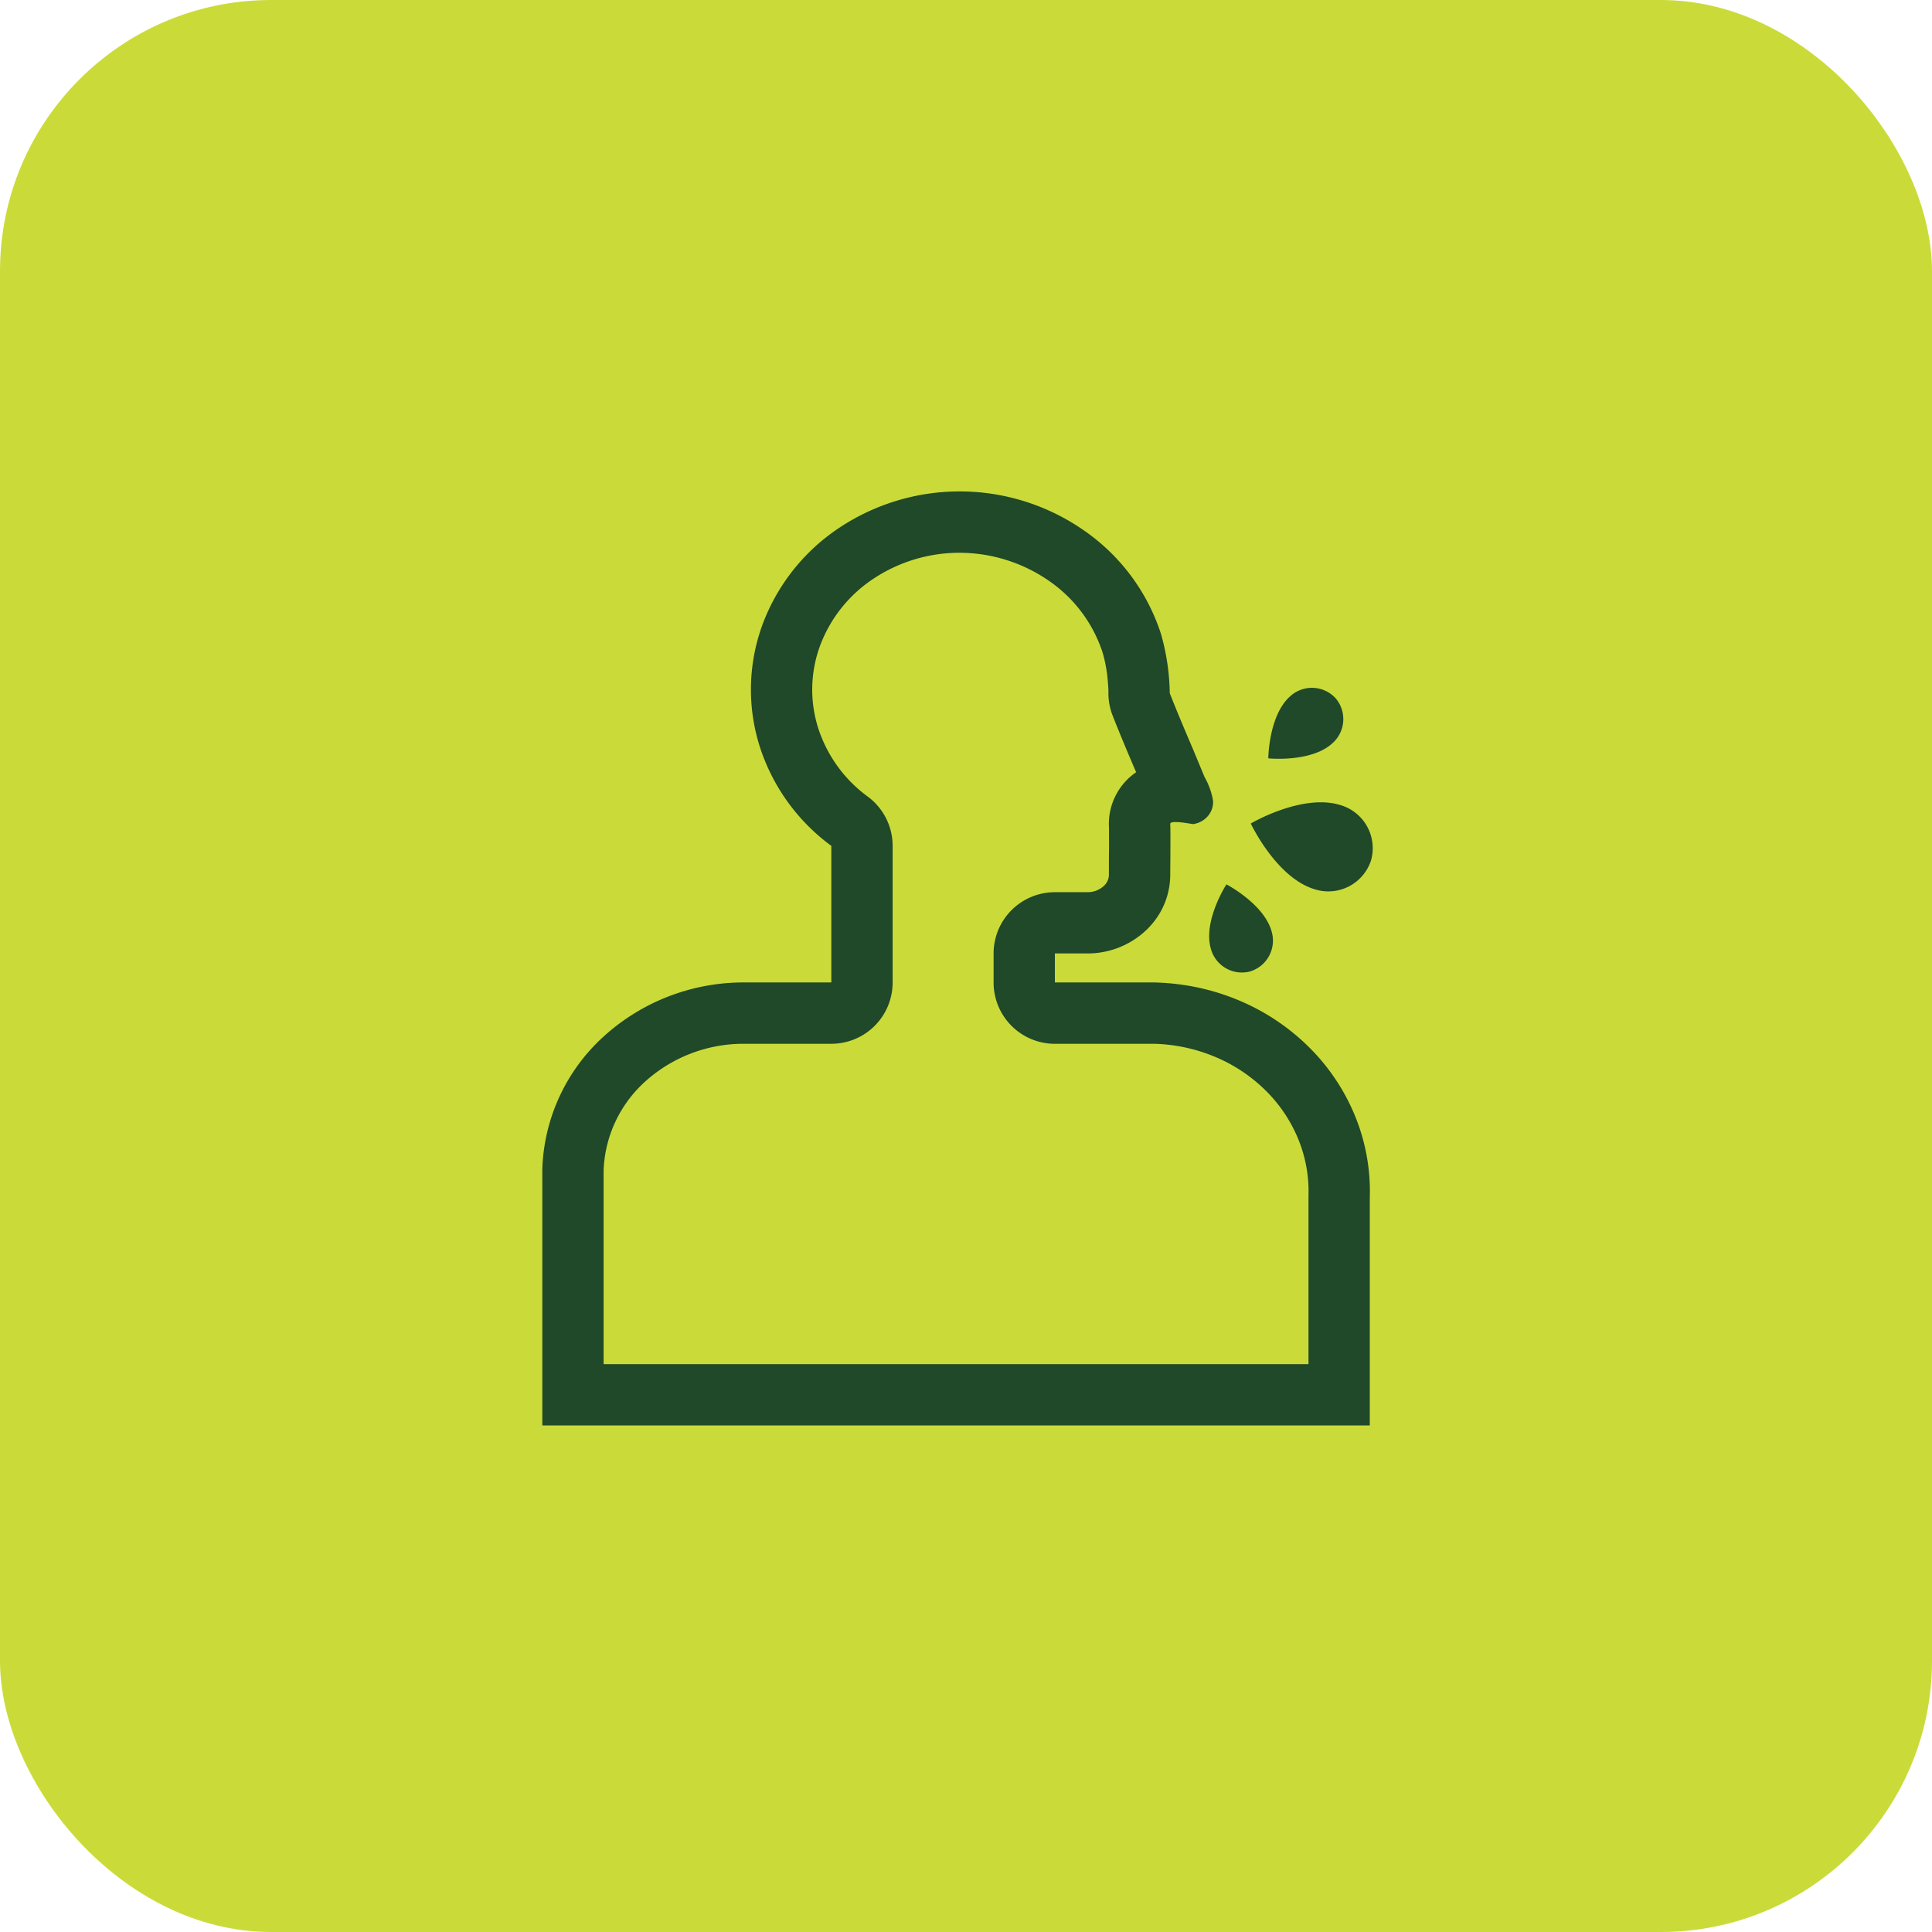
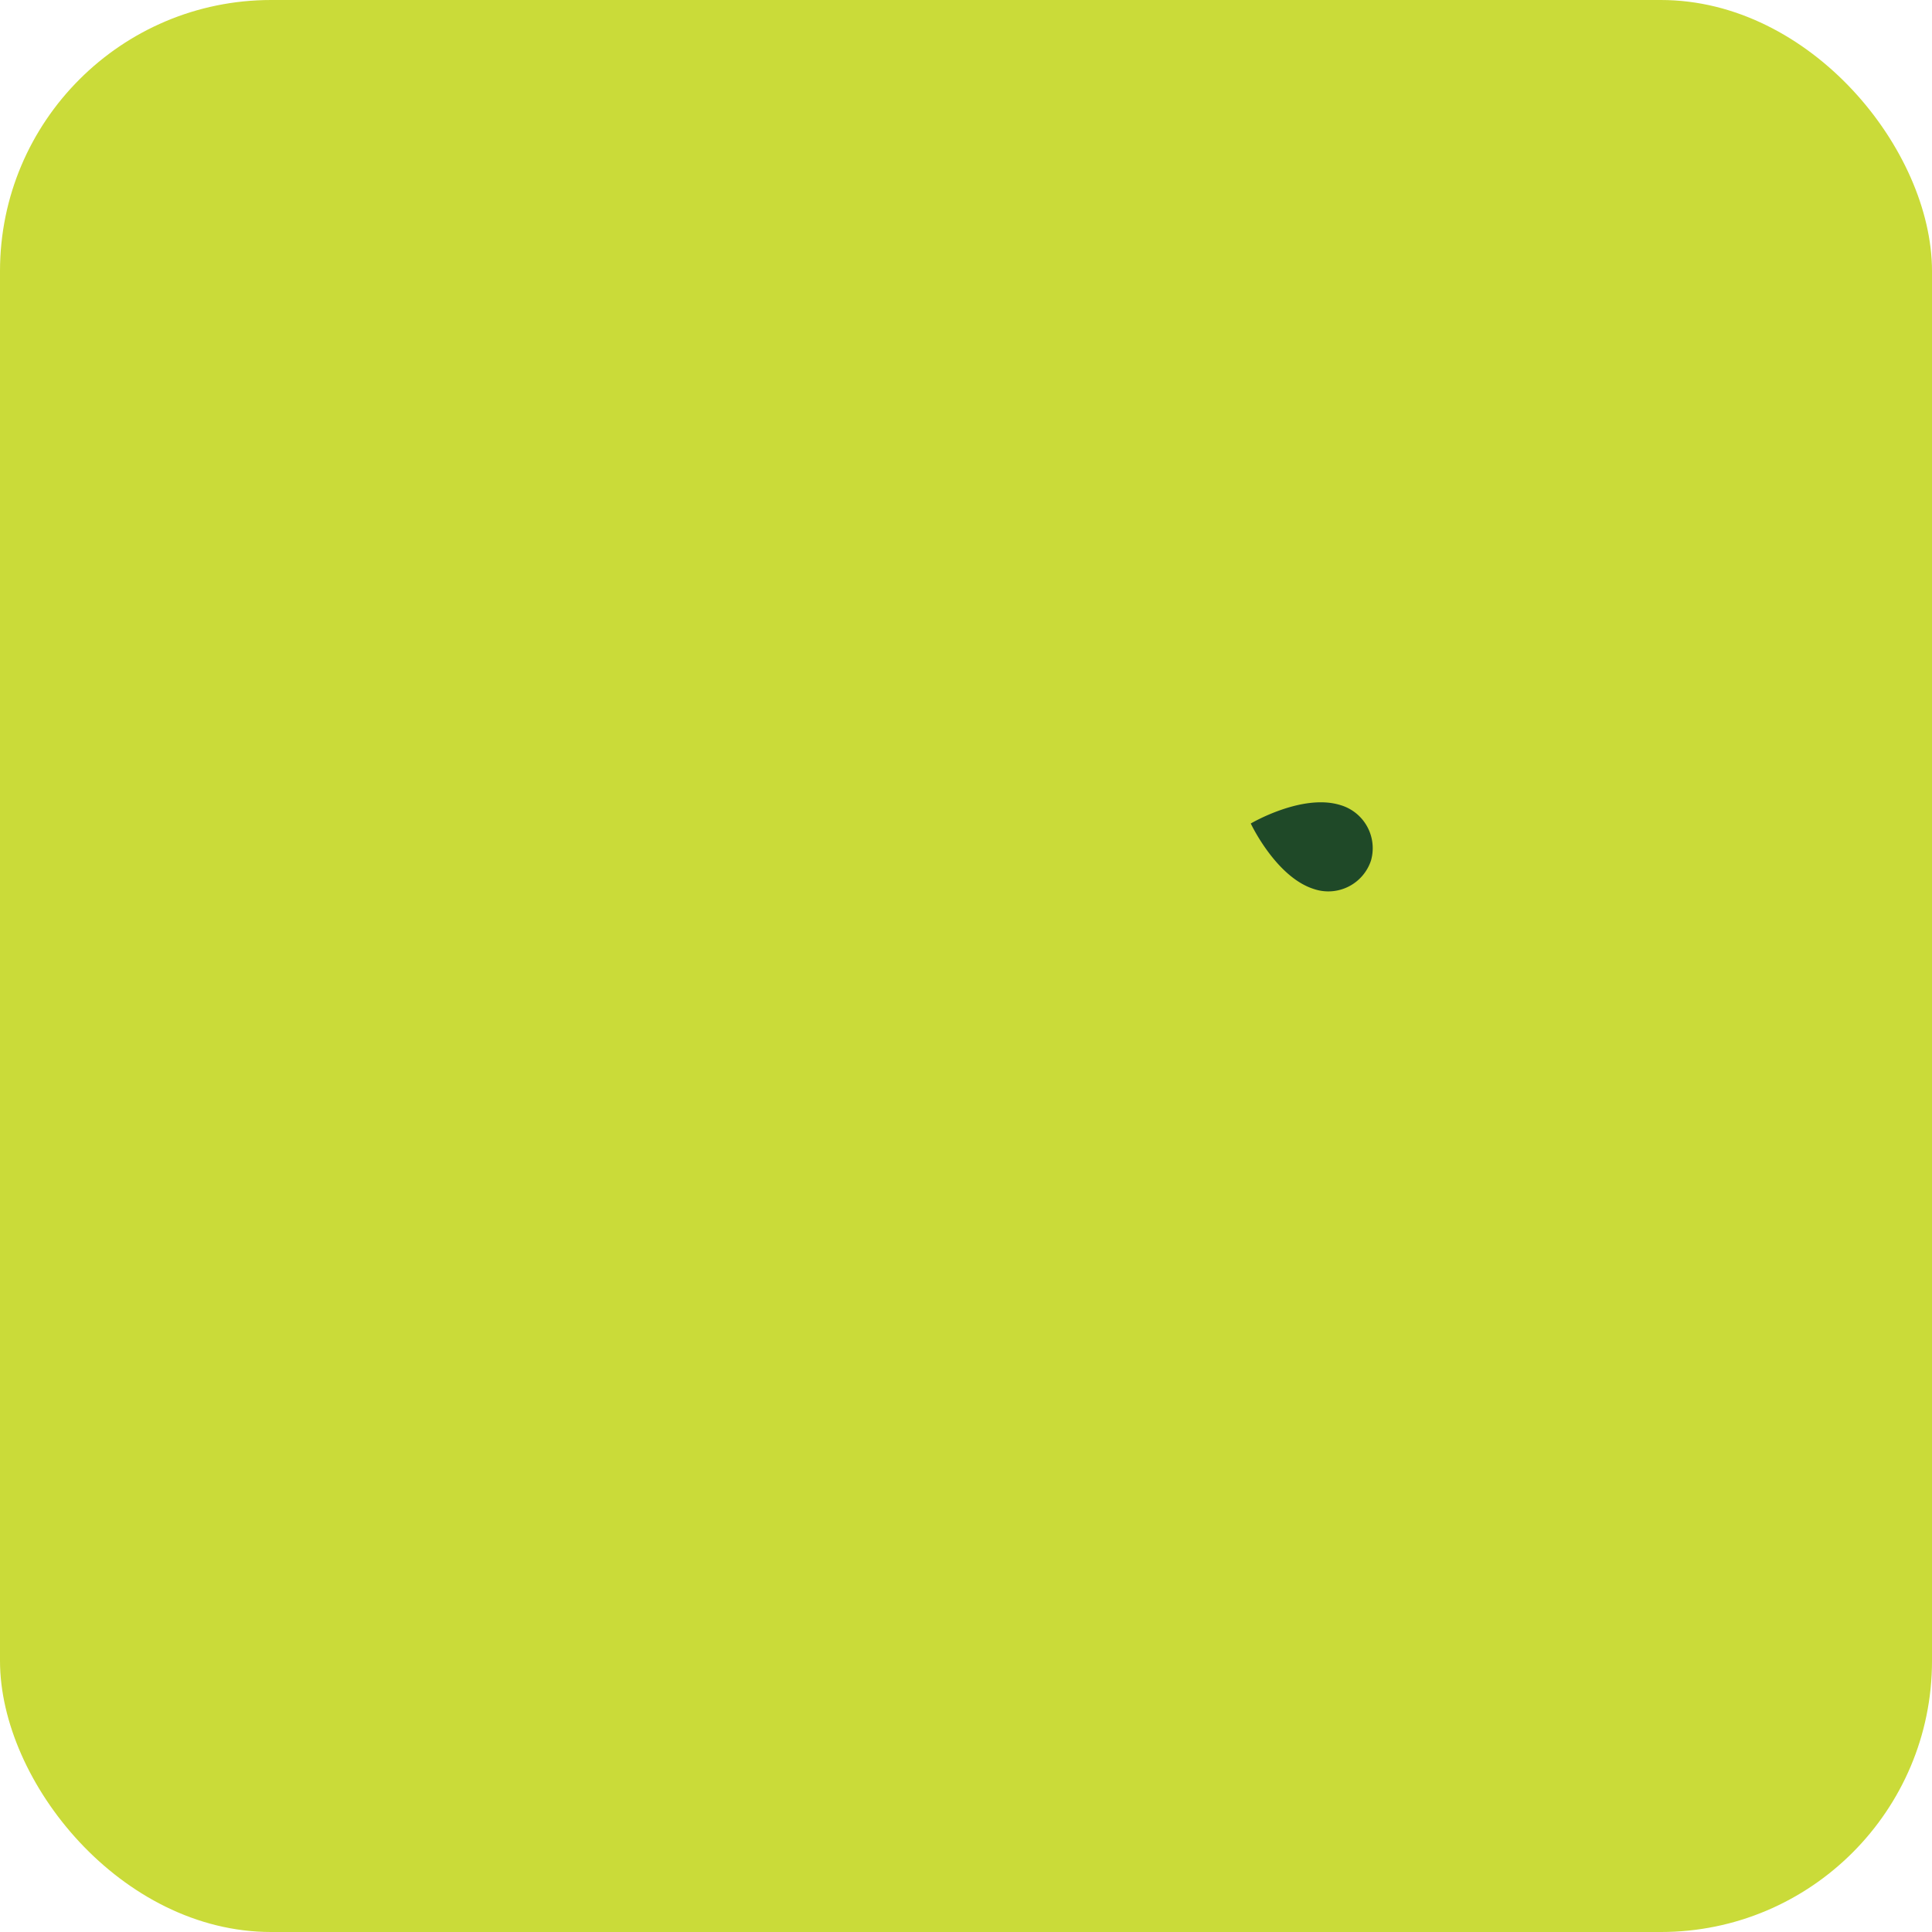
<svg xmlns="http://www.w3.org/2000/svg" width="114" height="114" viewBox="0 0 114 114">
  <g id="Group_78" data-name="Group 78" transform="translate(0 -1.463)">
    <rect id="Rectangle_19" data-name="Rectangle 19" width="114" height="114" rx="16" transform="translate(0 1.463)" fill="#cadb39" />
    <g id="coughing_alt" transform="translate(32 30.464)">
-       <path id="Path_130" data-name="Path 130" d="M36.245,38.59a3.617,3.617,0,0,1-3.617-3.617V33.261a3.617,3.617,0,0,1,3.617-3.617h1.916a1.413,1.413,0,0,0,.965-.363.906.906,0,0,0,.306-.651v-.013l0-.429c0-.26,0-.609.006-.965s0-.716,0-1c0-.141,0-.253,0-.33,0-.017,0-.031,0-.042a3.692,3.692,0,0,1,1.6-3.286c-.456-1.068-.933-2.188-1.385-3.341a3.618,3.618,0,0,1-.25-1.31v-.027c0-.031,0-.084,0-.157-.006-.147-.018-.366-.044-.625a8.177,8.177,0,0,0-.305-1.623A8.236,8.236,0,0,0,35.936,11.3a9.3,9.3,0,0,0-5.29-1.684,9.179,9.179,0,0,0-5.131,1.547,8.157,8.157,0,0,0-3.132,3.953,7.5,7.5,0,0,0-.113,4.82,8.078,8.078,0,0,0,2.936,4.069,3.617,3.617,0,0,1,1.465,2.907v8.06a3.617,3.617,0,0,1-3.617,3.617H17.933a8.647,8.647,0,0,0-5.876,2.24,7.422,7.422,0,0,0-2.44,5.207V57.493H51.209v-9.8c0-.041,0-.082,0-.123a8.139,8.139,0,0,0-.584-3.309,8.637,8.637,0,0,0-1.918-2.89,9.4,9.4,0,0,0-3.015-2.014,9.976,9.976,0,0,0-3.626-.769Zm7.232-3.521a13.546,13.546,0,0,1,3.615.954,13.017,13.017,0,0,1,4.174,2.792,12.256,12.256,0,0,1,2.718,4.1,11.759,11.759,0,0,1,.842,4.778V61.11H6V45.983A11.035,11.035,0,0,1,9.606,38.17a12.264,12.264,0,0,1,8.337-3.2h5.11v-8.06a11.694,11.694,0,0,1-4.236-5.9,11.121,11.121,0,0,1,.167-7.135,11.772,11.772,0,0,1,4.509-5.714,12.832,12.832,0,0,1,14.534.184,11.854,11.854,0,0,1,4.468,6.027,13.324,13.324,0,0,1,.528,3.529c.444,1.133.916,2.239,1.388,3.345l.667,1.607a4.219,4.219,0,0,1,.5,1.4,1.272,1.272,0,0,1-.306.9,1.372,1.372,0,0,1-.343.288,1.437,1.437,0,0,1-.517.184c-.023,0-.094-.011-.193-.027s-.222-.035-.354-.053c-.386-.051-.83-.082-.814.08.027.272,0,3.029,0,3.029a4.477,4.477,0,0,1-.938,2.7l-.007.008a4.73,4.73,0,0,1-.5.548,5.027,5.027,0,0,1-3.446,1.348H36.245v1.712h5.86A13.645,13.645,0,0,1,43.477,35.069Zm-4.038-9.245s0,0,0,.006Z" transform="translate(-6 -6)" fill="#1f4928" fill-rule="evenodd" />
-       <path id="Path_197" data-name="Path 197" d="M3.867.4a1.9,1.9,0,0,1,.739,2.585,1.9,1.9,0,0,1-2.611.639C.529,2.776,0,.313,0,.313S2.4-.448,3.867.4Z" transform="translate(40.587 22.961) rotate(45)" fill="#1f4928" fill-rule="evenodd" />
-       <path id="Path_199" data-name="Path 199" d="M3.867.4a1.9,1.9,0,0,1,.739,2.585,1.9,1.9,0,0,1-2.611.639C.529,2.776,0,.313,0,.313S2.4-.448,3.867.4Z" transform="matrix(0.309, -0.951, 0.951, 0.309, 42.54, 15.649)" fill="#1f4928" fill-rule="evenodd" />
      <path id="Path_198" data-name="Path 198" d="M5.39.562a2.651,2.651,0,0,1,1.03,3.6,2.651,2.651,0,0,1-3.639.891C.738,3.87,0,.436,0,.436S3.348-.624,5.39.562Z" transform="translate(41.705 19.166) rotate(-13)" fill="#1f4928" fill-rule="evenodd" />
    </g>
  </g>
</svg>